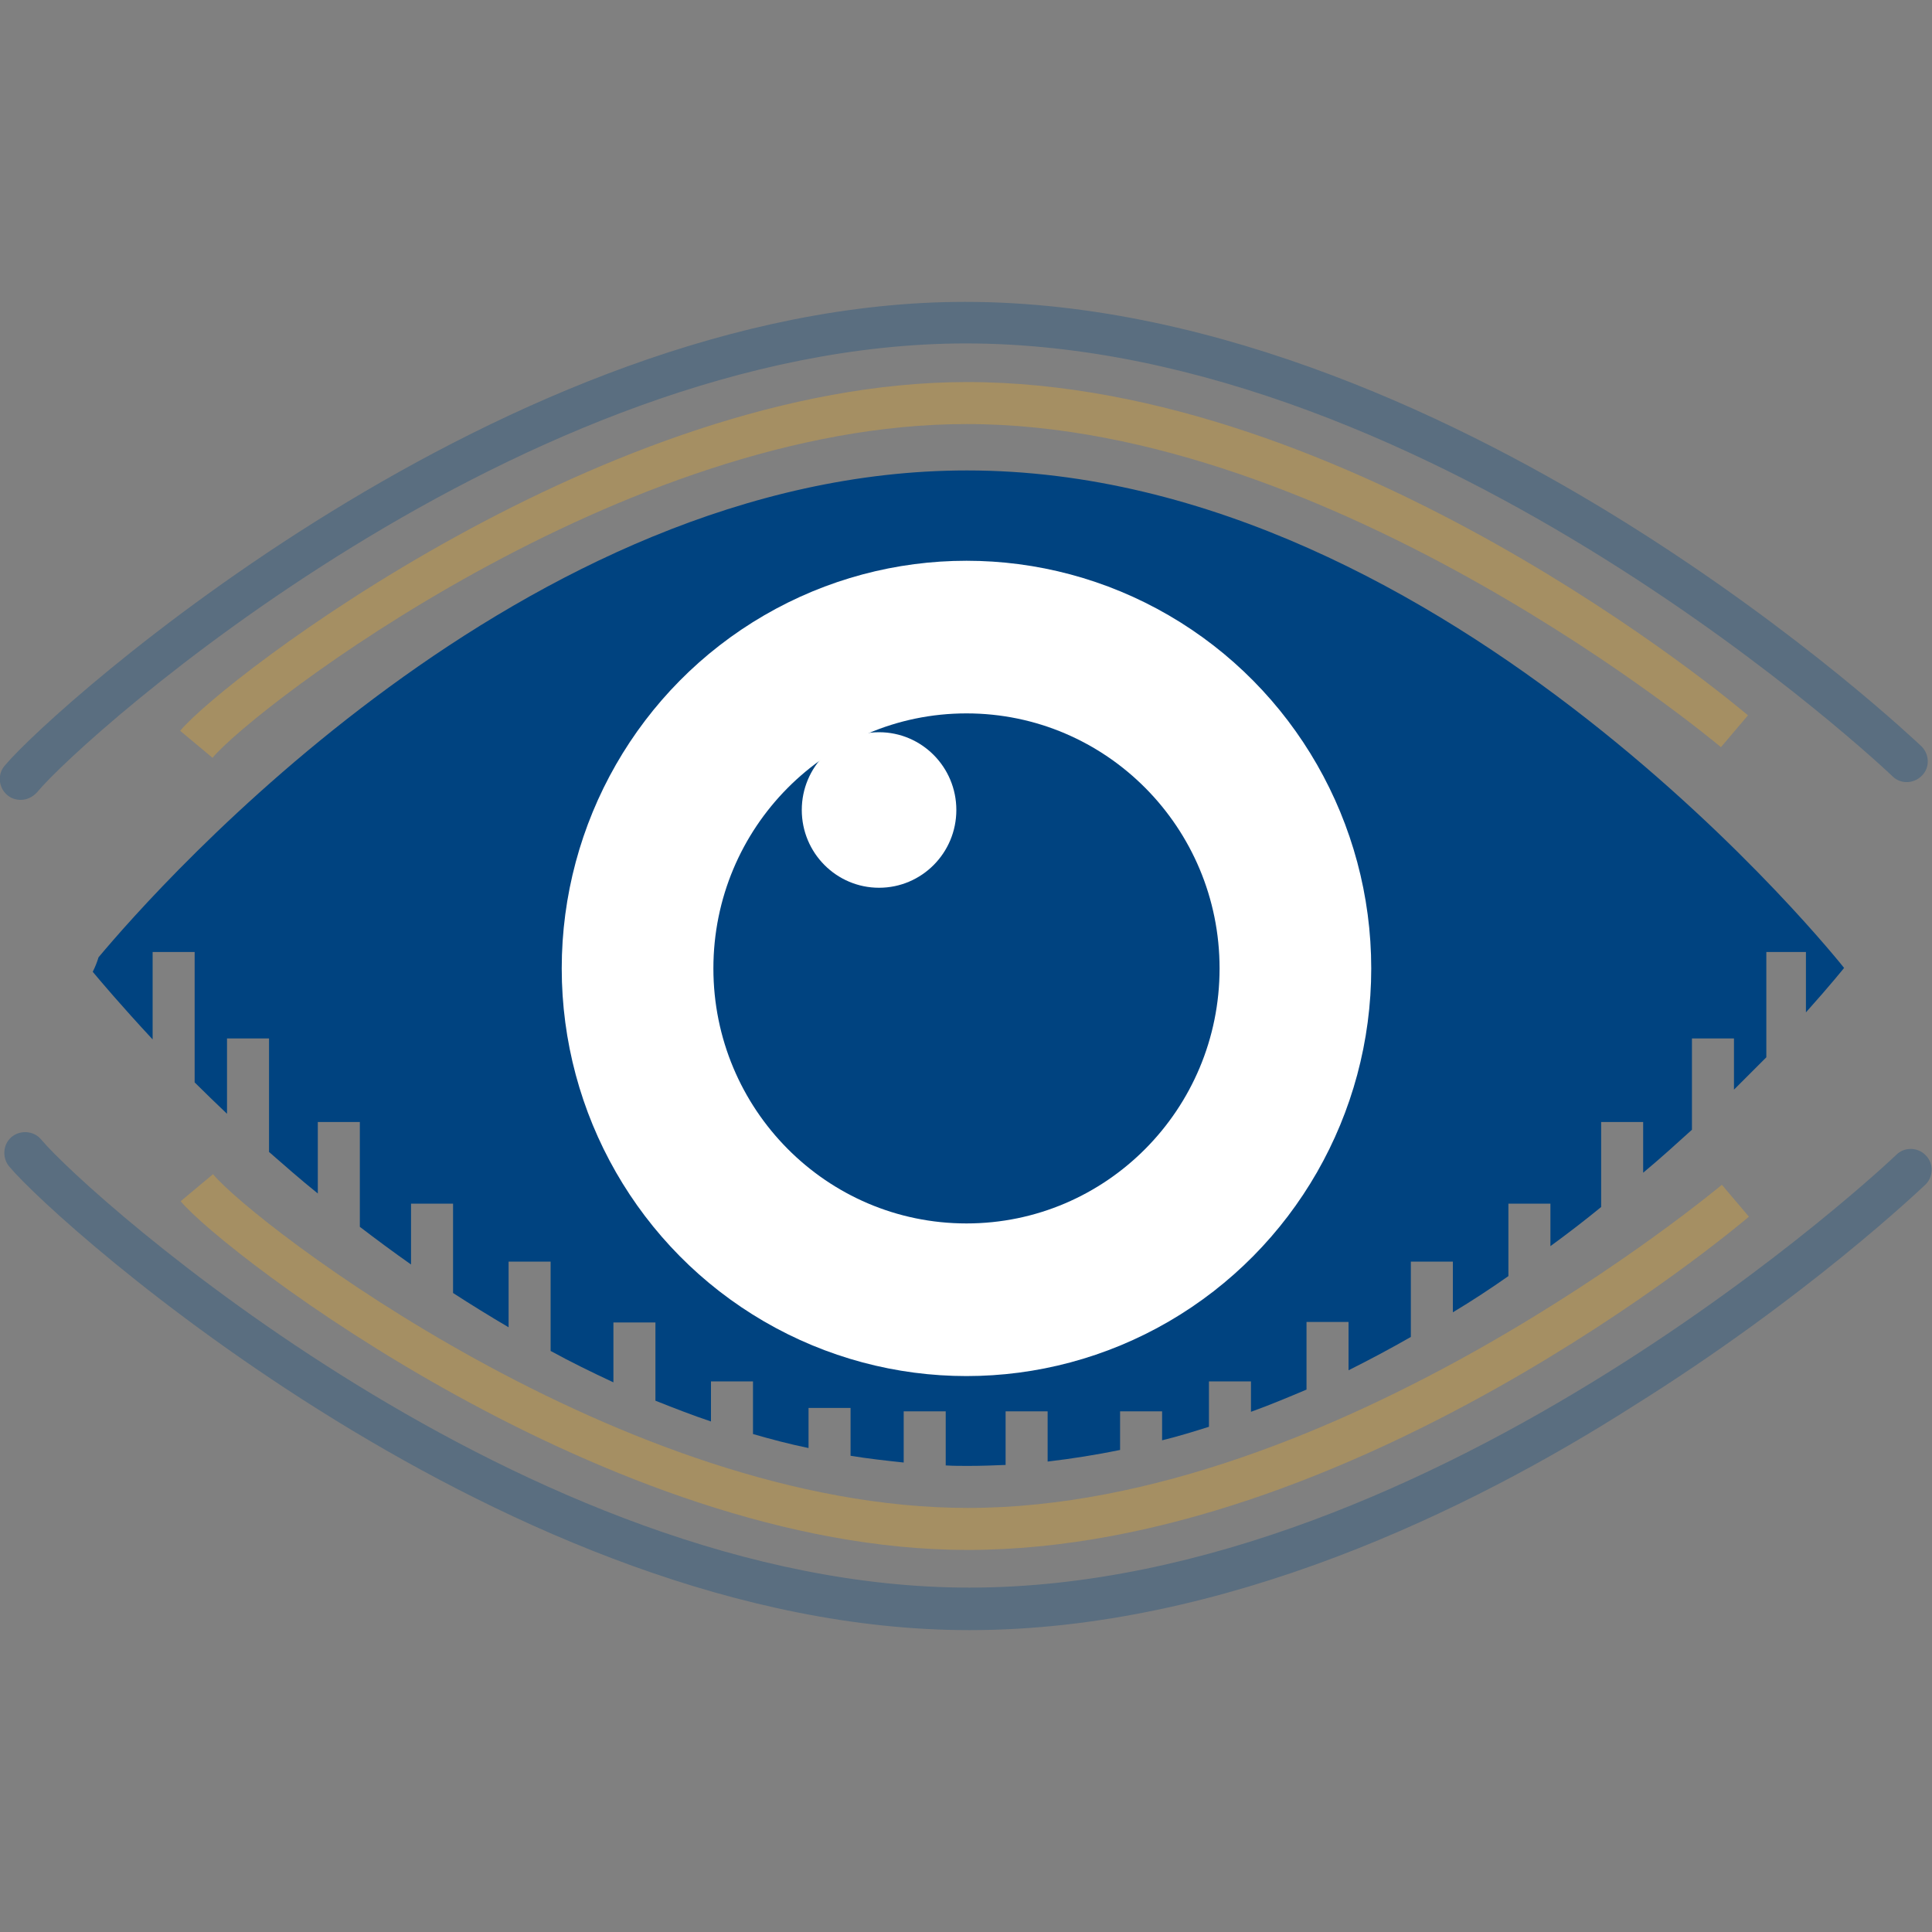
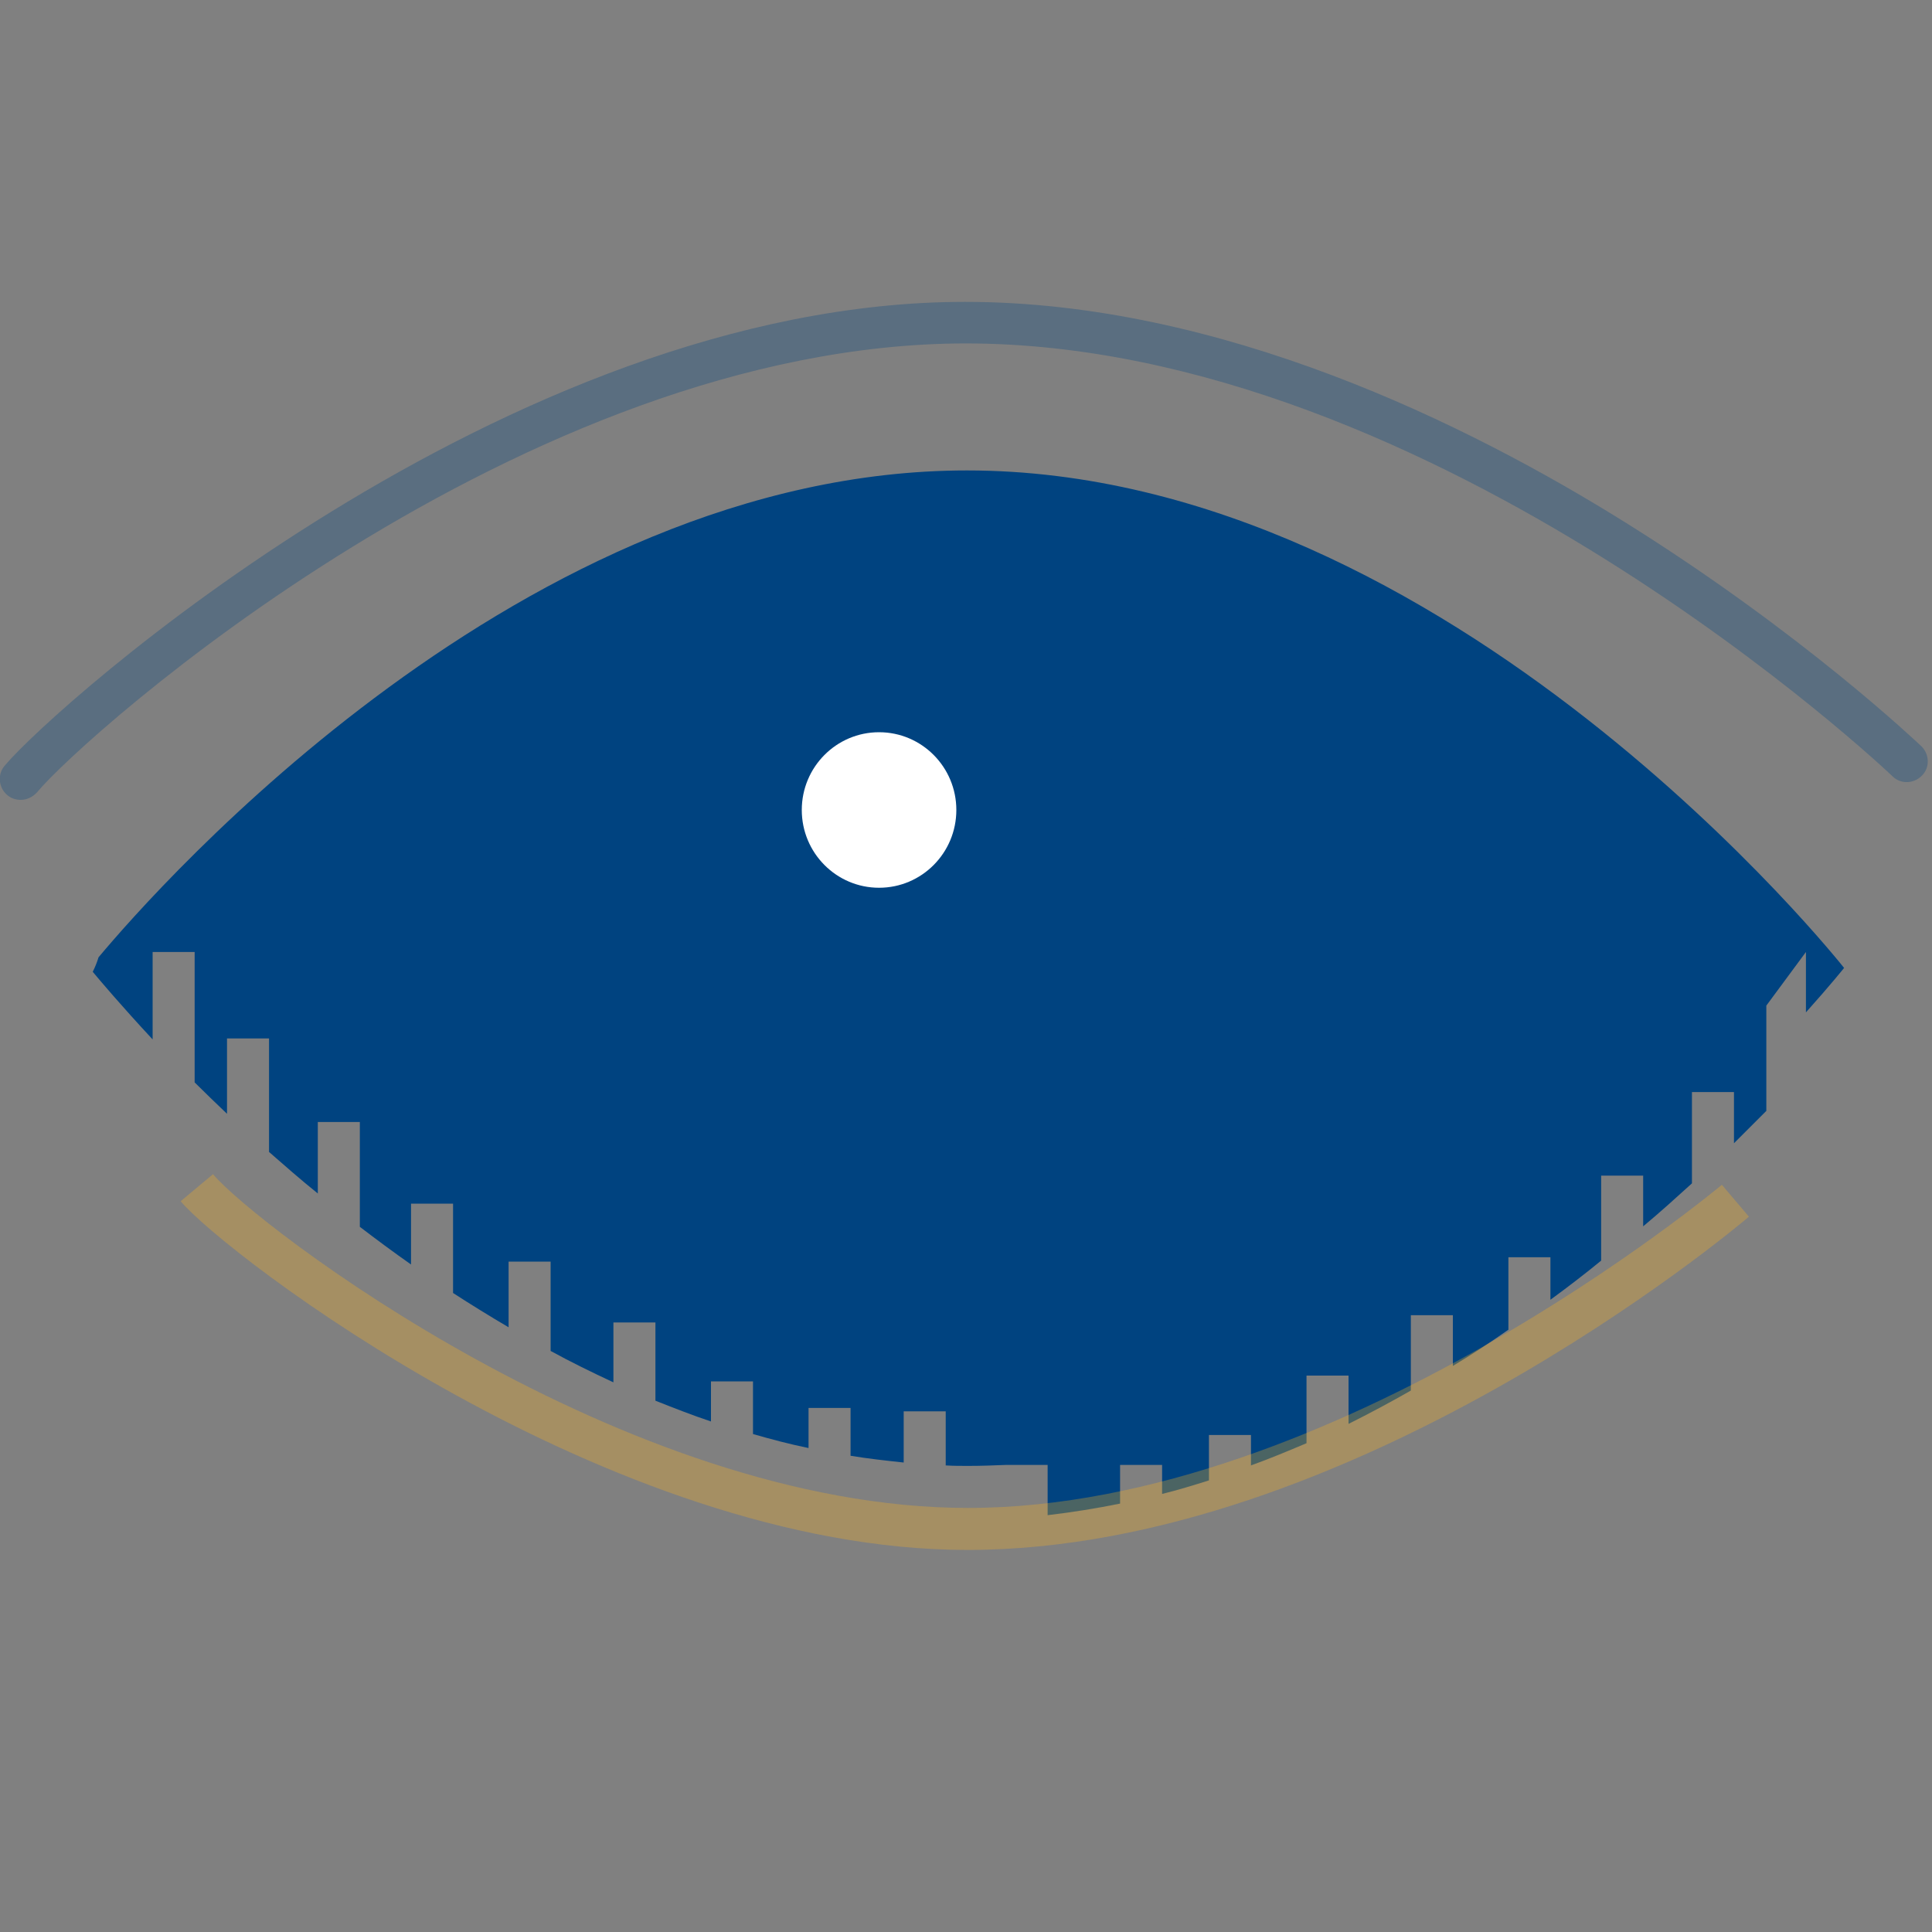
<svg xmlns="http://www.w3.org/2000/svg" viewBox="0 0 400 400">
  <rect x="0" y="0" width="400" height="400" fill="#808080" stroke="none" />
-   <path d="m373.9 197.1v12.5c5.1-5.7 7.9-9.2 7.9-9.2s-81.3-103-181.6-103c-91.7 0-167.5 86.1-179.8 100.8-.3 1-.7 2-1.2 3 1.5 1.8 5.8 6.9 12.4 14v-18.1h8.7v27c2.1 2.1 4.3 4.2 6.7 6.5v-15.6h8.7v23.5c3.2 2.8 6.5 5.7 10.1 8.6v-14.8h8.7v21.7c3.4 2.6 6.9 5.2 10.6 7.8v-12.6h8.7v18.5c3.7 2.4 7.6 4.8 11.5 7.1v-13.6h8.7v18.5c4.2 2.3 8.5 4.4 13 6.5v-12.4h8.7v16.2c3.8 1.5 7.6 3 11.5 4.3v-8.3h8.7v10.9c3.8 1.1 7.6 2.1 11.5 2.9v-8.3h8.7v9.9c3.6.6 7.3 1 11 1.4v-10.6h8.7v11.2c1.6.1 3.1.1 4.7.1 2.6 0 5.2-.1 7.7-.2v-11.1h8.7v10.4c5.1-.6 10.1-1.4 15-2.4v-8h8.7v6c3.3-.8 6.5-1.8 9.7-2.8v-9.4h8.7v6.3c3.9-1.4 7.7-3 11.5-4.6v-14h8.7v10c4.4-2.2 8.7-4.5 12.9-6.9v-15.6h8.7v10.5c4-2.4 7.8-4.9 11.5-7.5v-15h8.7v8.8c3.7-2.7 7.2-5.4 10.5-8.1v-17.6h8.7v10.5c3.6-3 6.9-6 10.1-8.9v-18.9h8.7v10.6c2.4-2.4 4.6-4.6 6.7-6.7v-21.8z" fill="#004380" />
-   <ellipse cx="200.1" cy="200.5" fill="#fff" rx="83.8" ry="84.4" />
+   <path d="m373.9 197.1v12.5c5.1-5.7 7.9-9.2 7.9-9.2s-81.3-103-181.6-103c-91.7 0-167.5 86.1-179.8 100.8-.3 1-.7 2-1.2 3 1.5 1.8 5.8 6.9 12.4 14v-18.1h8.7v27c2.1 2.1 4.3 4.2 6.7 6.5v-15.6h8.7v23.5c3.2 2.8 6.5 5.7 10.1 8.6v-14.8h8.7v21.7c3.4 2.6 6.9 5.2 10.6 7.8v-12.6h8.7v18.5c3.7 2.4 7.6 4.8 11.5 7.1v-13.6h8.7v18.5c4.2 2.3 8.5 4.4 13 6.5v-12.4h8.7v16.2c3.8 1.5 7.6 3 11.5 4.3v-8.3h8.7v10.9c3.8 1.1 7.6 2.1 11.5 2.9v-8.3h8.7v9.9c3.6.6 7.3 1 11 1.4v-10.6h8.7v11.2c1.6.1 3.1.1 4.7.1 2.6 0 5.2-.1 7.7-.2h8.7v10.4c5.1-.6 10.1-1.4 15-2.4v-8h8.7v6c3.3-.8 6.5-1.8 9.7-2.8v-9.4h8.7v6.3c3.9-1.4 7.7-3 11.5-4.6v-14h8.7v10c4.4-2.2 8.7-4.5 12.9-6.9v-15.6h8.7v10.5c4-2.4 7.8-4.9 11.5-7.5v-15h8.7v8.8c3.7-2.7 7.2-5.4 10.5-8.1v-17.6h8.7v10.5c3.6-3 6.9-6 10.1-8.9v-18.9h8.7v10.6c2.4-2.4 4.6-4.6 6.7-6.7v-21.8z" fill="#004380" />
  <ellipse cx="200.1" cy="200.5" fill="#004380" rx="52.4" ry="52.8" />
  <ellipse cx="182" cy="167.7" fill="#fff" rx="16" ry="16.1" />
  <path d="m4.3 165.6c-1 0-2-.3-2.8-1-1.8-1.5-2.1-4.3-.5-6.1 10-12 103.7-96 198.8-96 52.8 0 103.9 25.1 137.4 46.1 36.2 22.7 59.6 45 60.6 45.9 1.7 1.7 1.8 4.4.1 6.1s-4.4 1.8-6.1.1c-.9-.9-94.6-89.6-191.9-89.6-91.9.1-182.6 81.3-192.2 92.9-.9 1-2.1 1.6-3.4 1.6z" fill="#004380" opacity=".3" />
-   <path d="m44 156.9-6.7-5.6c8.9-10.7 88.6-72.2 162.9-72.2 79.4 0 158.4 66.2 161.7 69l-5.6 6.6c-.8-.7-79.9-66.9-156.1-66.9-71.3-.1-147.6 58.8-156.2 69.1z" fill="#fab31e" opacity=".3" />
  <path d="m200.3 320.9c-74.3 0-154-61.5-162.9-72.2l6.7-5.6c8.6 10.3 84.9 69.1 156.3 69.1 76.2 0 155.3-66.3 156.1-66.9l5.6 6.6c-3.4 2.9-82.4 69-161.8 69z" fill="#fab31e" opacity=".3" />
-   <path d="m200.7 337.5c-95.1 0-188.8-84-198.8-96-1.5-1.8-1.3-4.6.5-6.1s4.6-1.3 6.1.5c9.7 11.6 100.3 92.8 192.2 92.8 97.3 0 191-88.7 191.9-89.6 1.7-1.7 4.5-1.6 6.1.1 1.7 1.7 1.6 4.5-.1 6.1-1 .9-24.4 23.3-60.6 45.9-33.4 21.3-84.4 46.3-137.3 46.3z" fill="#004380" opacity=".3" />
</svg>